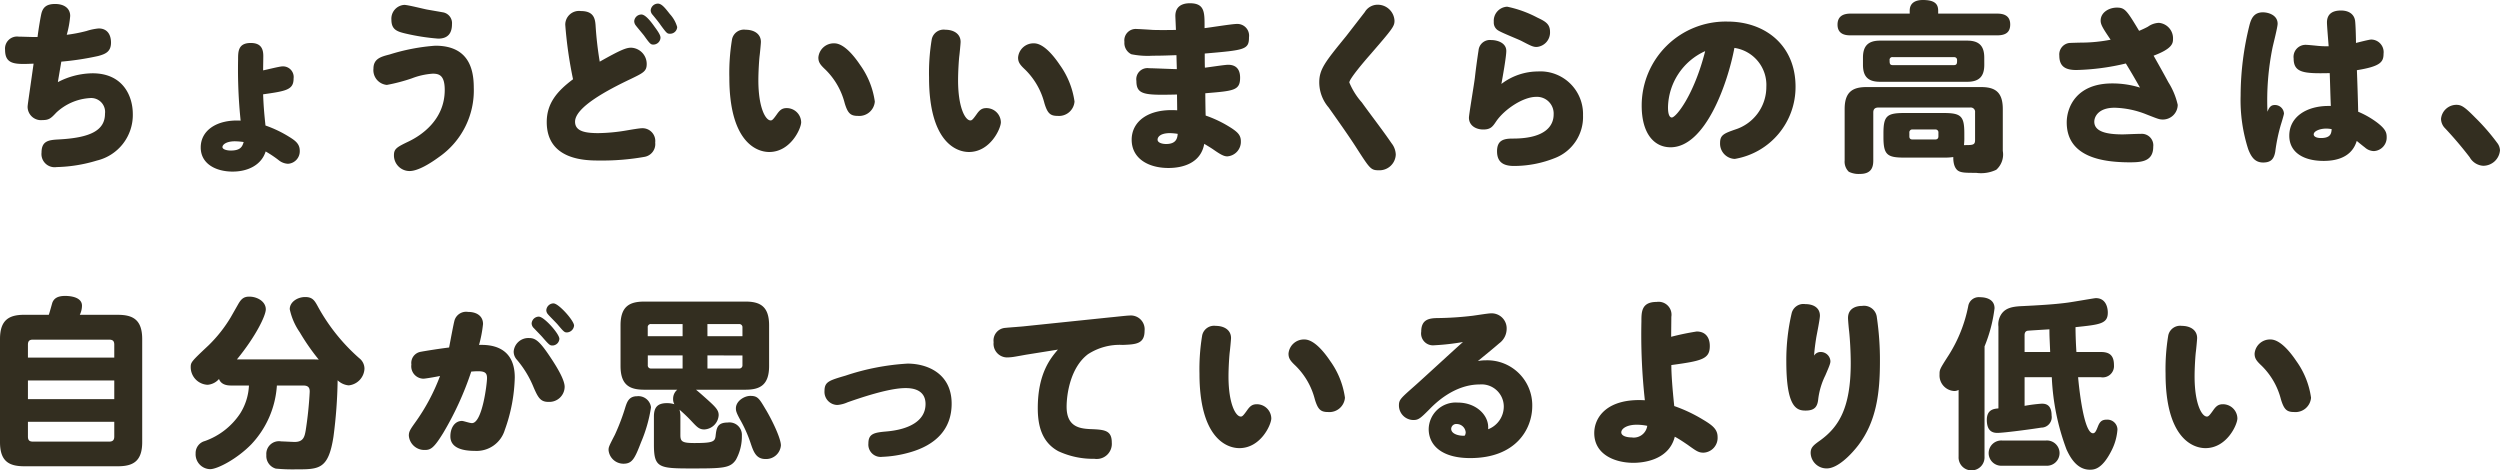
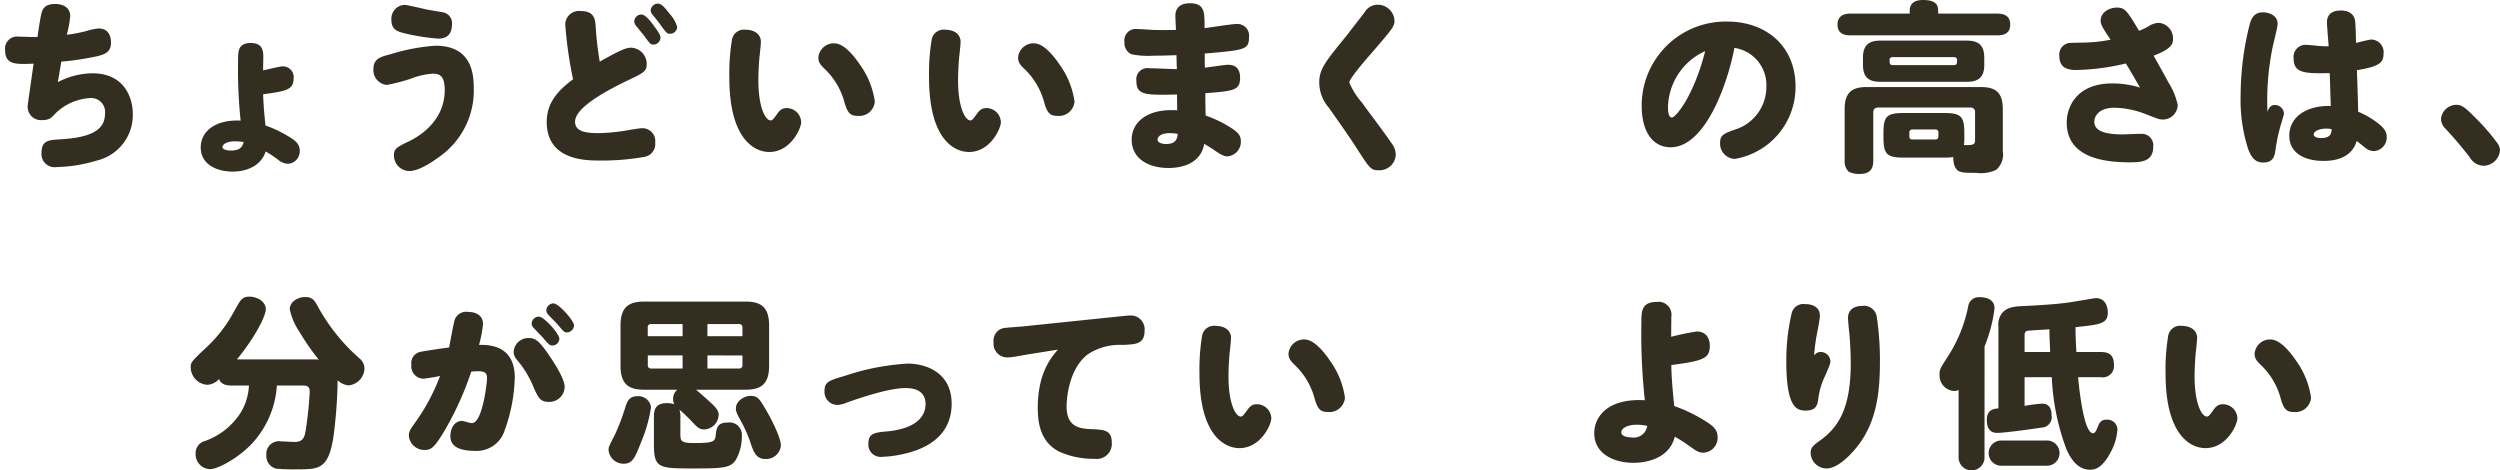
<svg xmlns="http://www.w3.org/2000/svg" width="337.681" height="63.494" viewBox="0 0 337.681 63.494">
  <defs>
    <style>.cls-1{fill:#332e20;}</style>
  </defs>
  <g id="レイヤー_2" data-name="レイヤー 2">
    <g id="本文">
      <path class="cls-1" d="M5.635,1.665C5.855,1,6.272.538,7.448.538c1.225,0,2.033.588,2.033,1.617A13.254,13.254,0,0,1,9.016,4.7a20.235,20.235,0,0,0,2.671-.515,7.716,7.716,0,0,1,1.641-.343c1.2,0,1.666.883,1.666,1.911,0,1.225-.735,1.544-1.74,1.813a38.336,38.336,0,0,1-4.973.76c-.073.441-.367,2.156-.466,2.768A10.347,10.347,0,0,1,12.5,9.9c4.091,0,5.439,3.039,5.439,5.513a6.324,6.324,0,0,1-4.851,6.272,20.092,20.092,0,0,1-5.439.882A1.779,1.779,0,0,1,5.61,20.6c0-1.593,1-1.691,2.3-1.765,4.262-.22,6.272-1.2,6.272-3.479a1.881,1.881,0,0,0-2.059-2.107A7.282,7.282,0,0,0,7.6,15.213c-.711.76-.98,1.005-1.838,1.005a1.811,1.811,0,0,1-2.033-1.764c0-.269.1-.833.809-5.856C2.107,8.7.686,8.77.686,6.736A1.629,1.629,0,0,1,2.523,4.948c.319,0,1.666.049,1.936.049h.612C5.194,3.992,5.513,2.032,5.635,1.665Z" />
      <path class="cls-1" d="M38.156,8.966a1.443,1.443,0,0,1,1.5,1.641c0,1.519-.98,1.691-4.116,2.132.073,1.862.172,2.793.319,4.214a15.941,15.941,0,0,1,3.185,1.519c.833.514,1.445.955,1.445,1.886a1.688,1.688,0,0,1-1.592,1.764,2.132,2.132,0,0,1-1.226-.465,15.2,15.2,0,0,0-1.788-1.2c-.564,1.814-2.377,2.72-4.459,2.72-2.278,0-4.312-1.054-4.312-3.259,0-2.327,2.205-3.8,5.39-3.626a67.16,67.16,0,0,1-.343-8.231c0-1.1,0-2.255,1.715-2.255,1.372,0,1.691.784,1.691,1.764,0,.343-.025,1.642-.025,1.936C35.952,9.431,37.765,8.966,38.156,8.966ZM31.737,19.084c-1.2,0-1.69.466-1.69.784,0,.27.49.466,1.127.466,1.4,0,1.568-.613,1.74-1.151A9.529,9.529,0,0,0,31.737,19.084Z" />
      <path class="cls-1" d="M59.287,21.216c-1.1.808-2.793,1.887-3.969,1.887a2.111,2.111,0,0,1-2.107-2.132c0-.882.393-1.1,2.034-1.887,1.568-.759,4.826-2.842,4.826-6.933,0-1.961-.735-2.2-1.617-2.2a9.623,9.623,0,0,0-2.842.637,23.724,23.724,0,0,1-3.356.882,2,2,0,0,1-1.813-2.2c0-1.348,1.029-1.617,2.181-1.911A27.023,27.023,0,0,1,58.8,6.173c4.459,0,5.194,3.087,5.194,5.659A10.948,10.948,0,0,1,59.287,21.216ZM54.608.66c.49,0,2.67.564,3.111.637.417.074,1.274.221,2.107.368a1.478,1.478,0,0,1,1.225,1.592c0,1.225-.539,1.96-1.862,1.96a29.28,29.28,0,0,1-4.41-.686c-1.127-.269-1.911-.514-1.911-1.862A1.867,1.867,0,0,1,54.608.66Z" />
      <path class="cls-1" d="M76.352,3.355a1.854,1.854,0,0,1,2.107-1.862c1.69,0,1.911.956,1.984,1.887a47.912,47.912,0,0,0,.564,4.949c2.818-1.593,3.577-1.887,4.239-1.887a2.195,2.195,0,0,1,2.107,2.205c0,.98-.466,1.2-2.132,2.009-3.259,1.544-7.546,3.847-7.546,5.782,0,1.323,1.421,1.543,3.16,1.543a24.468,24.468,0,0,0,3.823-.367c.71-.122,1.739-.294,2.057-.294A1.727,1.727,0,0,1,88.5,19.256a1.754,1.754,0,0,1-1.47,1.935,32.548,32.548,0,0,1-6.1.49c-1.74,0-7.081,0-7.081-5.194,0-2.548,1.421-4.189,3.553-5.782A56.457,56.457,0,0,1,76.352,3.355Zm10.266-1.4c.612,0,1.421,1.127,1.837,1.715.711.955.759,1.224.759,1.445a.97.97,0,0,1-.98.907c-.342,0-.465-.123-1.249-1.225-.172-.221-.956-1.152-1.1-1.348a.974.974,0,0,1-.22-.588A.981.981,0,0,1,86.618,1.959ZM88.872.489c.539,0,1.053.71,1.617,1.421a4.347,4.347,0,0,1,.98,1.739.948.948,0,0,1-.956.907c-.392,0-.441-.025-1.3-1.2-.147-.245-.808-1.053-1.077-1.372a.918.918,0,0,1-.245-.587A.986.986,0,0,1,88.872.489Z" />
      <path class="cls-1" d="M98.514,10.485a27.819,27.819,0,0,1,.367-5.194,1.644,1.644,0,0,1,1.838-1.274c1.1,0,2.058.539,2.058,1.641,0,.245-.147,1.715-.171,1.863-.074.587-.172,2.18-.172,3.332,0,3.65.956,5.414,1.666,5.414.2,0,.343-.147.784-.76.392-.563.686-.906,1.372-.906a1.955,1.955,0,0,1,1.96,1.911c0,.833-1.421,4.018-4.312,4.018C101.993,20.53,98.514,18.913,98.514,10.485ZM116.178,8.77a11.123,11.123,0,0,1,1.986,4.949,2.107,2.107,0,0,1-2.28,1.935c-1,0-1.372-.342-1.788-1.715a9.714,9.714,0,0,0-2.6-4.532c-.736-.686-.957-1.029-.957-1.641A2.086,2.086,0,0,1,112.7,5.854C113.778,5.854,115.027,7.055,116.178,8.77Z" />
      <path class="cls-1" d="M125.489,10.485a27.733,27.733,0,0,1,.367-5.194,1.643,1.643,0,0,1,1.838-1.274c1.1,0,2.057.539,2.057,1.641,0,.245-.146,1.715-.17,1.863-.075.587-.172,2.18-.172,3.332,0,3.65.956,5.414,1.666,5.414.2,0,.342-.147.784-.76.391-.563.685-.906,1.372-.906a1.956,1.956,0,0,1,1.96,1.911c0,.833-1.421,4.018-4.313,4.018C128.967,20.53,125.489,18.913,125.489,10.485ZM143.153,8.77a11.119,11.119,0,0,1,1.985,4.949,2.106,2.106,0,0,1-2.279,1.935c-1,0-1.372-.342-1.788-1.715a9.716,9.716,0,0,0-2.6-4.532c-.735-.686-.956-1.029-.956-1.641a2.085,2.085,0,0,1,2.156-1.912C140.752,5.854,142,7.055,143.153,8.77Z" />
      <path class="cls-1" d="M158.758,2.155c0-1.25.858-1.716,1.96-1.716,1.985,0,1.985,1.2,1.985,3.088V3.8c.685-.073,3.7-.564,4.336-.564a1.581,1.581,0,0,1,1.666,1.789c0,1.691-.564,1.74-5.978,2.206,0,.294,0,1.641.024,1.91.491-.049,2.67-.392,3.136-.392,1.029,0,1.617.564,1.617,1.74,0,1.74-.857,1.788-4.7,2.107,0,.466.025,2.6.049,3.013a15.99,15.99,0,0,1,3.626,1.789c.662.465,1.127.857,1.127,1.666a1.974,1.974,0,0,1-1.837,2.058c-.441,0-.907-.245-1.887-.931-.245-.171-.759-.49-1.224-.76-.466,2.646-2.965,3.259-4.827,3.259-2.72,0-4.974-1.274-4.974-3.822,0-2.377,2.132-4.239,6.149-3.969,0-.343-.024-1.813-.024-2.132-4.36.1-5.487.074-5.487-1.837a1.506,1.506,0,0,1,1.715-1.715c.587,0,3.209.122,3.748.122-.025-.857-.049-1.666-.049-1.886-.833.024-1.813.074-3.209.074a10.983,10.983,0,0,1-2.892-.2,1.693,1.693,0,0,1-.93-1.666,1.538,1.538,0,0,1,1.69-1.739c.343,0,1.862.1,2.156.122.686.024,1.96.024,3.112,0C158.832,3.845,158.758,2.253,158.758,2.155Zm-.711,15.826c-1.347,0-1.69.54-1.69.883,0,.441.685.588,1.151.588,1.446,0,1.52-.882,1.569-1.372A8.008,8.008,0,0,0,158.047,17.981Z" />
      <path class="cls-1" d="M188.358,2.792c0,.759-.221,1.053-3.381,4.7-.71.808-2.72,3.16-2.72,3.65a9.507,9.507,0,0,0,1.691,2.695c1.1,1.544,2.94,3.92,3.994,5.488a2.614,2.614,0,0,1,.588,1.544,2.205,2.205,0,0,1-2.3,2.131c-1.054,0-1.2-.22-2.892-2.842-1.053-1.666-2.694-3.969-3.871-5.635a5.221,5.221,0,0,1-1.273-3.381c0-1.789.784-2.768,3.626-6.248.171-.22,1.69-2.18,2.523-3.257a2.016,2.016,0,0,1,1.74-1A2.268,2.268,0,0,1,188.358,2.792Z" />
-       <path class="cls-1" d="M207.723,9.652a5.763,5.763,0,0,1,6.1,5.929,5.947,5.947,0,0,1-3.774,5.757,14.861,14.861,0,0,1-5.561,1.078c-1.421,0-2.279-.514-2.279-1.984,0-1.519.932-1.715,2.132-1.715,4.606,0,5.513-1.887,5.513-3.259a2.253,2.253,0,0,0-2.353-2.376c-1.788,0-4.287,1.69-5.389,3.283-.49.735-.76,1.127-1.764,1.127s-1.935-.539-1.935-1.593c0-.417.71-4.581.808-5.439.122-1.127.343-2.719.489-3.65a1.542,1.542,0,0,1,1.715-1.4c.809,0,2.034.368,2.034,1.47,0,.784-.49,3.528-.662,4.459A8.188,8.188,0,0,1,207.723,9.652ZM203.583.905a15.4,15.4,0,0,1,4.067,1.47c1.028.49,1.715.833,1.715,1.911a1.959,1.959,0,0,1-1.814,2.058c-.489,0-.807-.171-2.082-.833-.49-.244-2.548-1.053-3.062-1.372a1.233,1.233,0,0,1-.637-1.176A1.905,1.905,0,0,1,203.583.905Z" />
      <path class="cls-1" d="M225.647,19.893c-2.18,0-3.9-1.789-3.9-5.635A11.345,11.345,0,0,1,233.34,2.914c5.072,0,9.188,3.186,9.188,8.8a9.84,9.84,0,0,1-8.207,9.751,2.063,2.063,0,0,1-1.986-2.156c0-1.054.491-1.274,2.035-1.813a6.024,6.024,0,0,0,4.213-5.758,5.053,5.053,0,0,0-4.312-5.267C233.365,11.269,230.351,19.893,225.647,19.893ZM225.3,14.5c0,1.127.294,1.372.515,1.372.563,0,2.989-2.989,4.508-8.967A8.5,8.5,0,0,0,225.3,14.5Z" />
      <path class="cls-1" d="M269.761,1.838c.9,0,1.763.269,1.763,1.468,0,1.077-.637,1.468-1.763,1.468h-19.8c-.489,0-1.762-.024-1.762-1.443,0-1.15.783-1.493,1.762-1.493h7.987V1.446c0-1.176.956-1.446,1.763-1.446,1.617,0,2.083.539,2.083,1.446v.392Zm-12.569,19.45c-2.325,0-2.79-.416-2.79-2.791V18.03c0-2.326.416-2.766,2.79-2.766h5.344c2.374,0,2.79.44,2.79,2.766V18.5a7.919,7.919,0,0,1-.049,1.1c1.2,0,1.5,0,1.5-.686V15.188a.586.586,0,0,0-.662-.663h-12.4c-.417,0-.686.172-.686.663v6.493c0,.956-.294,1.813-1.812,1.813a3.023,3.023,0,0,1-1.493-.294,1.884,1.884,0,0,1-.563-1.519V14.722c0-2.35,1.126-2.962,2.962-2.962h15.437c1.836,0,2.962.588,2.962,2.962v5.661a2.763,2.763,0,0,1-.882,2.548,4.764,4.764,0,0,1-2.717.416c-1.35,0-2.011,0-2.452-.294-.685-.49-.636-1.69-.636-1.839a8.581,8.581,0,0,1-1.3.074Zm10.83-12.541c0,1.492-.612,2.3-2.3,2.3H253.935c-1.69,0-2.3-.783-2.3-2.3V7.788c0-1.517.638-2.3,2.3-2.3h11.784c1.715,0,2.3.832,2.3,2.3Zm-4.115.049c.44,0,.44-.271.44-.664,0-.27-.146-.417-.44-.417H255.65a.365.365,0,0,0-.417.417c0,.393,0,.664.417.664Zm-2.081,9.136a.391.391,0,0,0-.442-.442h-3.041a.391.391,0,0,0-.441.442v.491c0,.27.123.418.441.418h3.041c.294,0,.442-.148.442-.418Z" />
      <path class="cls-1" d="M280.458,9.456c-1.4,0-2.3-.417-2.3-1.935A1.562,1.562,0,0,1,279.5,5.805c.441-.024,1.5-.049,1.642-.049a20.825,20.825,0,0,0,3.944-.392c-1.029-1.519-1.347-2.033-1.347-2.572,0-1.151,1.175-1.764,2.18-1.764,1.078,0,1.324.318,3.014,3.136a12.306,12.306,0,0,0,1.2-.563,2.7,2.7,0,0,1,1.47-.515,2.091,2.091,0,0,1,1.911,2.181c0,.563-.073,1.3-2.621,2.254.661,1.175,1.372,2.425,1.984,3.576a9.707,9.707,0,0,1,1.274,3.063,2.009,2.009,0,0,1-1.985,1.985c-.49,0-.661-.074-2.229-.687a12.322,12.322,0,0,0-4.312-.906c-2.229,0-2.744,1.249-2.744,1.886,0,1.373,1.74,1.715,3.823,1.715.391,0,1.812-.073,2.473-.073a1.554,1.554,0,0,1,1.666,1.739c0,2.083-1.739,2.107-3.306,2.107-3.235-.024-8.38-.563-8.38-5.39,0-1.96,1.225-5.267,6.15-5.267a12.55,12.55,0,0,1,3.748.563c-.563-.979-.882-1.568-1.911-3.258A31.5,31.5,0,0,1,280.458,9.456Z" />
      <path class="cls-1" d="M307.252,14.185a1.214,1.214,0,0,1,1.249,1.151c0,.146-.342,1.274-.416,1.494a23.671,23.671,0,0,0-.759,3.65c-.172.981-.564,1.471-1.642,1.471s-1.593-.711-2.009-1.789a21.582,21.582,0,0,1-1.029-7.252,39.632,39.632,0,0,1,1.225-9.628c.22-.76.563-1.617,1.789-1.617.685,0,1.984.343,1.984,1.543,0,.466-.588,2.744-.686,3.21a35.867,35.867,0,0,0-.686,8.673C306.493,14.5,306.738,14.185,307.252,14.185Zm7.056-11.148c0-1.323.98-1.617,1.887-1.617,1.127,0,1.788.539,1.911,1.372.073.49.122,2.352.122,3.013.367-.1,1.813-.465,2.058-.465a1.7,1.7,0,0,1,1.666,1.911c0,1.127-.416,1.715-3.6,2.229.05,1.249.148,4.19.172,5.611a11.879,11.879,0,0,1,2.6,1.494c1.078.833,1.25,1.323,1.25,1.911a1.827,1.827,0,0,1-1.715,1.911,1.856,1.856,0,0,1-1.226-.49c-.171-.122-.955-.759-1.1-.882-.22.662-.882,2.7-4.484,2.7-2.67,0-4.63-1.126-4.63-3.405,0-2.548,2.328-4.018,5.292-4.018h.319c-.049-1.029-.1-3.136-.148-4.435-3.478.074-4.875-.024-4.875-1.984a1.623,1.623,0,0,1,1.617-1.838c.294,0,1.249.1,1.74.147a13.34,13.34,0,0,0,1.372.049C314.5,5.731,314.308,3.478,314.308,3.037Zm-.123,14.332c-.783,0-1.666.319-1.666.784,0,.294.368.491.981.491,1.347,0,1.4-.663,1.445-1.2A3.773,3.773,0,0,0,314.185,17.369Z" />
      <path class="cls-1" d="M335.4,22.392a2.254,2.254,0,0,1-1.813-1.152,51.059,51.059,0,0,0-3.307-3.895,1.843,1.843,0,0,1-.564-1.3,2.094,2.094,0,0,1,2.058-1.886c.686,0,1.1.245,2.549,1.715a28.326,28.326,0,0,1,2.964,3.405,1.744,1.744,0,0,1,.392,1.03A2.274,2.274,0,0,1,335.4,22.392Z" />
-       <path class="cls-1" d="M15.925,42.523c2.058,0,3.283.686,3.283,3.281V59.723c0,2.594-1.25,3.256-3.283,3.256H3.283C1.25,62.979,0,62.342,0,59.723V45.8c0-2.595,1.225-3.281,3.283-3.281H6.59c.1-.244.417-1.445.491-1.665.195-.465.587-.882,1.714-.882.27,0,2.279,0,2.279,1.323a2.862,2.862,0,0,1-.294,1.224Zm-.49,5.783V46.564c0-.466-.171-.687-.686-.687H4.435c-.491,0-.662.221-.662.687v1.742ZM3.773,51.39v2.526H15.435V51.39Zm0,5.586v1.986c0,.442.147.687.662.687H14.749c.515,0,.686-.245.686-.687V56.976Z" />
      <path class="cls-1" d="M42.224,48.549c.318,0,.514,0,.833.025a29.254,29.254,0,0,1-2.573-3.7,8.531,8.531,0,0,1-1.347-3.111c0-.98,1.053-1.642,2.082-1.642,1,0,1.274.466,1.739,1.323a25.686,25.686,0,0,0,5.562,6.934,1.8,1.8,0,0,1,.71,1.421A2.368,2.368,0,0,1,47.1,52.053a2.45,2.45,0,0,1-1.495-.686,64.532,64.532,0,0,1-.563,7.619c-.686,4.41-1.936,4.41-5.047,4.41a23.9,23.9,0,0,1-2.744-.1,1.772,1.772,0,0,1-1.274-1.837,1.711,1.711,0,0,1,2.009-1.838c.269,0,1.568.074,1.813.074,1.2,0,1.348-.735,1.494-1.568a50.491,50.491,0,0,0,.54-5.194c0-.319,0-.858-.833-.858H37.4a12.763,12.763,0,0,1-3.455,7.939c-1.935,1.984-4.581,3.356-5.561,3.356a2.009,2.009,0,0,1-1.96-2.132,1.677,1.677,0,0,1,1.249-1.666,9.542,9.542,0,0,0,4.753-3.7,7.713,7.713,0,0,0,1.2-3.8H31.248c-.344,0-1.348,0-1.666-.882a2.256,2.256,0,0,1-1.544.784,2.387,2.387,0,0,1-2.278-2.352c0-.686.049-.759,2.425-2.989a18.627,18.627,0,0,0,2.964-3.748l1.005-1.764c.416-.735.76-1.054,1.519-1.054,1.078,0,2.229.661,2.229,1.715,0,.858-1.371,3.675-3.9,6.762Z" />
      <path class="cls-1" d="M59.854,58.5c-1.25,2.034-1.691,2.278-2.475,2.278a2.1,2.1,0,0,1-2.156-1.935c0-.539.172-.808.833-1.739a26.907,26.907,0,0,0,3.381-6.321c-.318.074-1.96.367-2.254.367a1.672,1.672,0,0,1-1.617-1.911,1.532,1.532,0,0,1,1.225-1.714c.368-.074,2.279-.393,3.871-.588.171-.883.588-3.162.735-3.676A1.639,1.639,0,0,1,63.21,42.13c1.2,0,2.034.564,2.034,1.641a17.029,17.029,0,0,1-.539,2.818c1.078-.025,4.826-.1,4.826,4.386a22.248,22.248,0,0,1-1.347,7.1A3.974,3.974,0,0,1,64.117,60.9c-1.421,0-3.284-.293-3.284-1.959,0-1.152.589-2.084,1.569-2.084.22,0,1.029.294,1.347.294,1.4,0,2.034-5.34,2.034-6.075,0-.662-.245-.931-1.2-.931-.343,0-.686.024-.931.048A41.935,41.935,0,0,1,59.854,58.5Zm14.234-4.214c-1.078,0-1.4-.563-2.009-1.96A13.676,13.676,0,0,0,69.825,48.6a1.624,1.624,0,0,1-.441-1.127,1.983,1.983,0,0,1,2.058-1.813c.784,0,1.323.27,2.671,2.254,1.421,2.083,2.156,3.528,2.156,4.337A2.062,2.062,0,0,1,74.088,54.282Zm-1.3-11.514c.71,0,2.768,2.327,2.768,2.988a.947.947,0,0,1-.955.907c-.319,0-.441-.1-1.274-1.054-.172-.22-1.029-1.078-1.2-1.274a.917.917,0,0,1-.318-.661A.987.987,0,0,1,72.79,42.768Zm1.984-1.789c.686,0,2.768,2.327,2.768,2.989a1.008,1.008,0,0,1-.98.93c-.318,0-.44-.122-1.224-1.053-.2-.244-1.152-1.176-1.323-1.4a.828.828,0,0,1-.221-.564A.989.989,0,0,1,74.774,40.979Z" />
      <path class="cls-1" d="M87.933,55.016a19.323,19.323,0,0,1-1.348,4.728c-.857,2.23-1.2,2.891-2.376,2.891A2.022,2.022,0,0,1,82.2,60.8c0-.417.049-.515.857-2.083A28.95,28.95,0,0,0,84.5,54.894c.2-.564.441-1.373,1.543-1.373A1.713,1.713,0,0,1,87.933,55.016ZM91.9,58.742c0,.883.221,1.1,1.886,1.1,2.425,0,2.769-.171,2.867-.907.122-1.078.2-1.862,1.641-1.862a1.676,1.676,0,0,1,1.912,1.764A6.494,6.494,0,0,1,99.4,62.1c-.76,1.127-1.691,1.175-5.929,1.175-4.484,0-5.145-.073-5.145-3.231V56.267c0-1.226.466-1.814,1.764-1.814a3.316,3.316,0,0,1,1,.147,1.342,1.342,0,0,1-.171-.711,1.581,1.581,0,0,1,.563-1.25H87.026c-1.935,0-3.209-.587-3.209-3.207v-5.49c0-2.546,1.2-3.207,3.209-3.207H100.7c1.984,0,3.184.661,3.184,3.207v5.49c0,2.595-1.249,3.207-3.184,3.207H94.009c.269.221.367.295,1.249,1.079,1.372,1.225,1.814,1.642,1.814,2.353a2.044,2.044,0,0,1-1.936,1.936c-.686,0-.98-.319-1.715-1.1a20.053,20.053,0,0,0-1.642-1.569,3.041,3.041,0,0,1,.123.932ZM92.2,45.415V43.771H87.958a.414.414,0,0,0-.466.465v1.179Zm0,2.594h-4.7v1.3a.415.415,0,0,0,.466.466H92.2Zm3.356-2.594h4.729V44.236a.425.425,0,0,0-.466-.465H95.552Zm0,2.594v1.767h4.263a.426.426,0,0,0,.466-.466v-1.3Zm7.889,7.325c.932,1.568,2.034,3.92,2.034,4.827A2,2,0,0,1,103.392,62c-1.273,0-1.617-.979-2.033-2.229a17.653,17.653,0,0,0-1.25-2.842c-.637-1.127-.71-1.421-.71-1.764,0-1.029,1.176-1.691,1.935-1.691C102.338,53.472,102.535,53.791,103.441,55.334Z" />
      <path class="cls-1" d="M122.294,52.42c-2.328,0-6.37,1.421-7.791,1.911a4.266,4.266,0,0,1-1.372.368,1.765,1.765,0,0,1-1.764-1.887c0-1.25.613-1.42,2.867-2.083a32.17,32.17,0,0,1,8.354-1.616c2.646,0,5.953,1.323,5.953,5.414,0,3.406-2.106,5.586-5.708,6.591a15.547,15.547,0,0,1-3.675.588,1.665,1.665,0,0,1-1.862-1.813c0-1.323.785-1.47,2.475-1.617,3.014-.27,5.243-1.422,5.243-3.7C125.014,52.42,122.858,52.42,122.294,52.42Z" />
      <path class="cls-1" d="M138.573,47.912c-.27.049-1.2.221-1.666.294a6.727,6.727,0,0,1-.907.074,1.845,1.845,0,0,1-1.789-2.058,1.705,1.705,0,0,1,1.593-1.936c.416-.049,2.23-.171,2.6-.221l11.564-1.2c.588-.049,2.23-.245,2.6-.245a1.865,1.865,0,0,1,2.033,2.058c0,1.789-1.176,1.838-2.939,1.911a7.88,7.88,0,0,0-4.7,1.25c-2.377,1.788-2.892,5.39-2.892,7.105,0,2.67,1.715,2.94,3.137,3.013,1.935.074,2.964.123,2.964,1.814a2.043,2.043,0,0,1-2.352,2.2,11.071,11.071,0,0,1-4.876-1.03c-2.2-1.2-2.768-3.405-2.768-5.806,0-4.729,1.764-6.786,2.719-7.913Z" />
      <path class="cls-1" d="M162.016,50.485a27.819,27.819,0,0,1,.367-5.194,1.644,1.644,0,0,1,1.838-1.274c1.1,0,2.058.539,2.058,1.641,0,.245-.147,1.715-.171,1.863-.074.587-.172,2.18-.172,3.332,0,3.65.956,5.414,1.666,5.414.2,0,.343-.147.784-.76.392-.563.686-.906,1.372-.906a1.955,1.955,0,0,1,1.96,1.911c0,.833-1.421,4.018-4.312,4.018C165.5,60.53,162.016,58.913,162.016,50.485ZM179.68,48.77a11.123,11.123,0,0,1,1.986,4.949,2.107,2.107,0,0,1-2.28,1.935c-1,0-1.372-.342-1.788-1.715a9.716,9.716,0,0,0-2.6-4.532c-.735-.686-.956-1.029-.956-1.641a2.086,2.086,0,0,1,2.157-1.912C177.28,45.854,178.529,47.055,179.68,48.77Z" />
-       <path class="cls-1" d="M203.12,54.87a3,3,0,0,0-3.258-2.94c-3.48,0-6.076,2.622-6.812,3.382-1.175,1.175-1.445,1.42-2.131,1.42a1.966,1.966,0,0,1-1.961-1.96c0-.808.246-.98,2.206-2.719,1.029-.907,5.512-5.047,6.444-5.856a31.74,31.74,0,0,1-3.9.441,1.6,1.6,0,0,1-1.74-1.837c0-1.666,1.078-1.813,2.156-1.838a43.492,43.492,0,0,0,4.827-.318c.392-.049,2.058-.319,2.4-.319a2.03,2.03,0,0,1,2.156,2.108,2.428,2.428,0,0,1-1,1.935c-.784.686-2.082,1.739-2.89,2.4a5.357,5.357,0,0,1,1.078-.1,6.077,6.077,0,0,1,6.271,6.174c0,3.111-2.205,7.031-8.379,7.031-3.92,0-5.61-1.788-5.61-3.92a3.656,3.656,0,0,1,3.92-3.577c2.475,0,4.116,1.666,4.116,3.308v.293A3.293,3.293,0,0,0,203.12,54.87ZM197.975,58.4a1.224,1.224,0,0,0-1.2-1.127.683.683,0,0,0-.76.637c0,.833,1.372,1,1.837.931A.936.936,0,0,0,197.975,58.4Z" />
      <path class="cls-1" d="M229.182,44.776c1.1,0,1.765.711,1.765,1.96,0,1.764-1.054,2.009-5.195,2.573,0,1.151.123,2.964.392,5.537a20.249,20.249,0,0,1,3.847,1.813c1.323.784,2.009,1.322,2.009,2.376a2,2,0,0,1-1.886,2.108c-.687,0-.956-.2-2.181-1.079-.441-.293-1.029-.71-1.715-1.078-.833,3.332-4.606,3.528-5.586,3.528-2.549,0-5.292-1.151-5.292-4.018,0-2.156,1.764-4.728,6.835-4.434a80.857,80.857,0,0,1-.465-10.633c0-1.3,0-2.646,2.058-2.646a1.743,1.743,0,0,1,1.984,2.009c0,.416-.024,2.3-.024,2.7A34.963,34.963,0,0,1,229.182,44.776Zm-8.109,12.593c-1.348,0-2.082.539-2.082,1.029s.734.686,1.4.686a1.838,1.838,0,0,0,2.107-1.567A7.243,7.243,0,0,0,221.073,57.369Z" />
      <path class="cls-1" d="M245.916,47.545a1.316,1.316,0,0,1,1.323,1.225c0,.293-.073.514-.686,1.935a9.893,9.893,0,0,0-.955,3.161c-.1,1.029-.441,1.592-1.716,1.592-1.224,0-2.6-.44-2.6-6.639A27.942,27.942,0,0,1,242,42.326a1.636,1.636,0,0,1,1.836-1.249c1.176,0,1.985.539,1.985,1.568,0,.465-.416,2.5-.489,2.916-.148.93-.246,1.69-.3,2.474A1.029,1.029,0,0,1,245.916,47.545Zm7.595-4.68a39.854,39.854,0,0,1,.416,6c0,4.263-.489,8.085-2.939,11.294-.981,1.275-2.769,3.111-4.238,3.111a2.15,2.15,0,0,1-2.181-2.082c0-.735.343-1.029,1.273-1.69,2.549-1.838,4.141-4.435,4.141-10.438,0-1.469-.1-3.233-.221-4.36-.024-.123-.146-1.446-.146-1.74,0-1.274,1.029-1.641,1.911-1.641A1.74,1.74,0,0,1,253.511,42.865Z" />
      <path class="cls-1" d="M268.052,61.681a1.753,1.753,0,1,1-3.5,0V52.665a1.162,1.162,0,0,1-.636.147,2.1,2.1,0,0,1-1.936-2.229c0-.662,0-.687,1.274-2.671a19.305,19.305,0,0,0,2.6-6.566,1.445,1.445,0,0,1,1.593-1.2c.244,0,1.96,0,1.96,1.495a19.825,19.825,0,0,1-1.348,5.144ZM280.694,50.95c.123,1.4.76,7.571,2.009,7.571.294,0,.441-.343.662-.907.269-.686.563-.93,1.2-.93a1.36,1.36,0,0,1,1.445,1.322,7.4,7.4,0,0,1-.833,2.916c-1.249,2.45-2.3,2.523-2.89,2.523-1.789,0-2.7-1.739-3.162-2.744a31.565,31.565,0,0,1-1.984-9.751h-3.675v3.871a20.113,20.113,0,0,1,2.3-.294c.393,0,1.348,0,1.348,1.593a1.414,1.414,0,0,1-1.4,1.641c-1.224.2-5.022.711-5.929.711-.735,0-1.42-.319-1.42-1.764,0-1.421,1-1.495,1.567-1.544V44.115a2.507,2.507,0,0,1,.417-1.716c.588-.833,1.544-1,2.817-1.053,2.034-.1,4.263-.22,6.077-.465.612-.073,3.65-.612,3.846-.612,1.617,0,1.617,1.788,1.617,1.96,0,1.518-1.1,1.616-4.361,1.959,0,1.152.073,2.7.122,3.357h3.283c1.152,0,1.789.416,1.789,1.788a1.523,1.523,0,0,1-1.789,1.617ZM270.428,62.906a1.706,1.706,0,1,1,0-3.405h5.93a1.707,1.707,0,1,1,0,3.405Zm3.038-15.361h3.455c-.074-1.887-.1-2.058-.1-3.063-.343.025-2.915.172-2.99.2-.367.1-.367.466-.367.637Z" />
      <path class="cls-1" d="M292.508,50.485a27.819,27.819,0,0,1,.367-5.194,1.644,1.644,0,0,1,1.838-1.274c1.1,0,2.058.539,2.058,1.641,0,.245-.146,1.715-.171,1.863-.074.587-.172,2.18-.172,3.332,0,3.65.956,5.414,1.666,5.414.2,0,.343-.147.784-.76.392-.563.686-.906,1.372-.906a1.955,1.955,0,0,1,1.96,1.911c0,.833-1.42,4.018-4.312,4.018C295.987,60.53,292.508,58.913,292.508,50.485Zm17.664-1.715a11.123,11.123,0,0,1,1.986,4.949,2.107,2.107,0,0,1-2.28,1.935c-1,0-1.372-.342-1.788-1.715a9.714,9.714,0,0,0-2.6-4.532c-.736-.686-.956-1.029-.956-1.641a2.085,2.085,0,0,1,2.156-1.912C307.772,45.854,309.021,47.055,310.172,48.77Z" />
    </g>
  </g>
</svg>